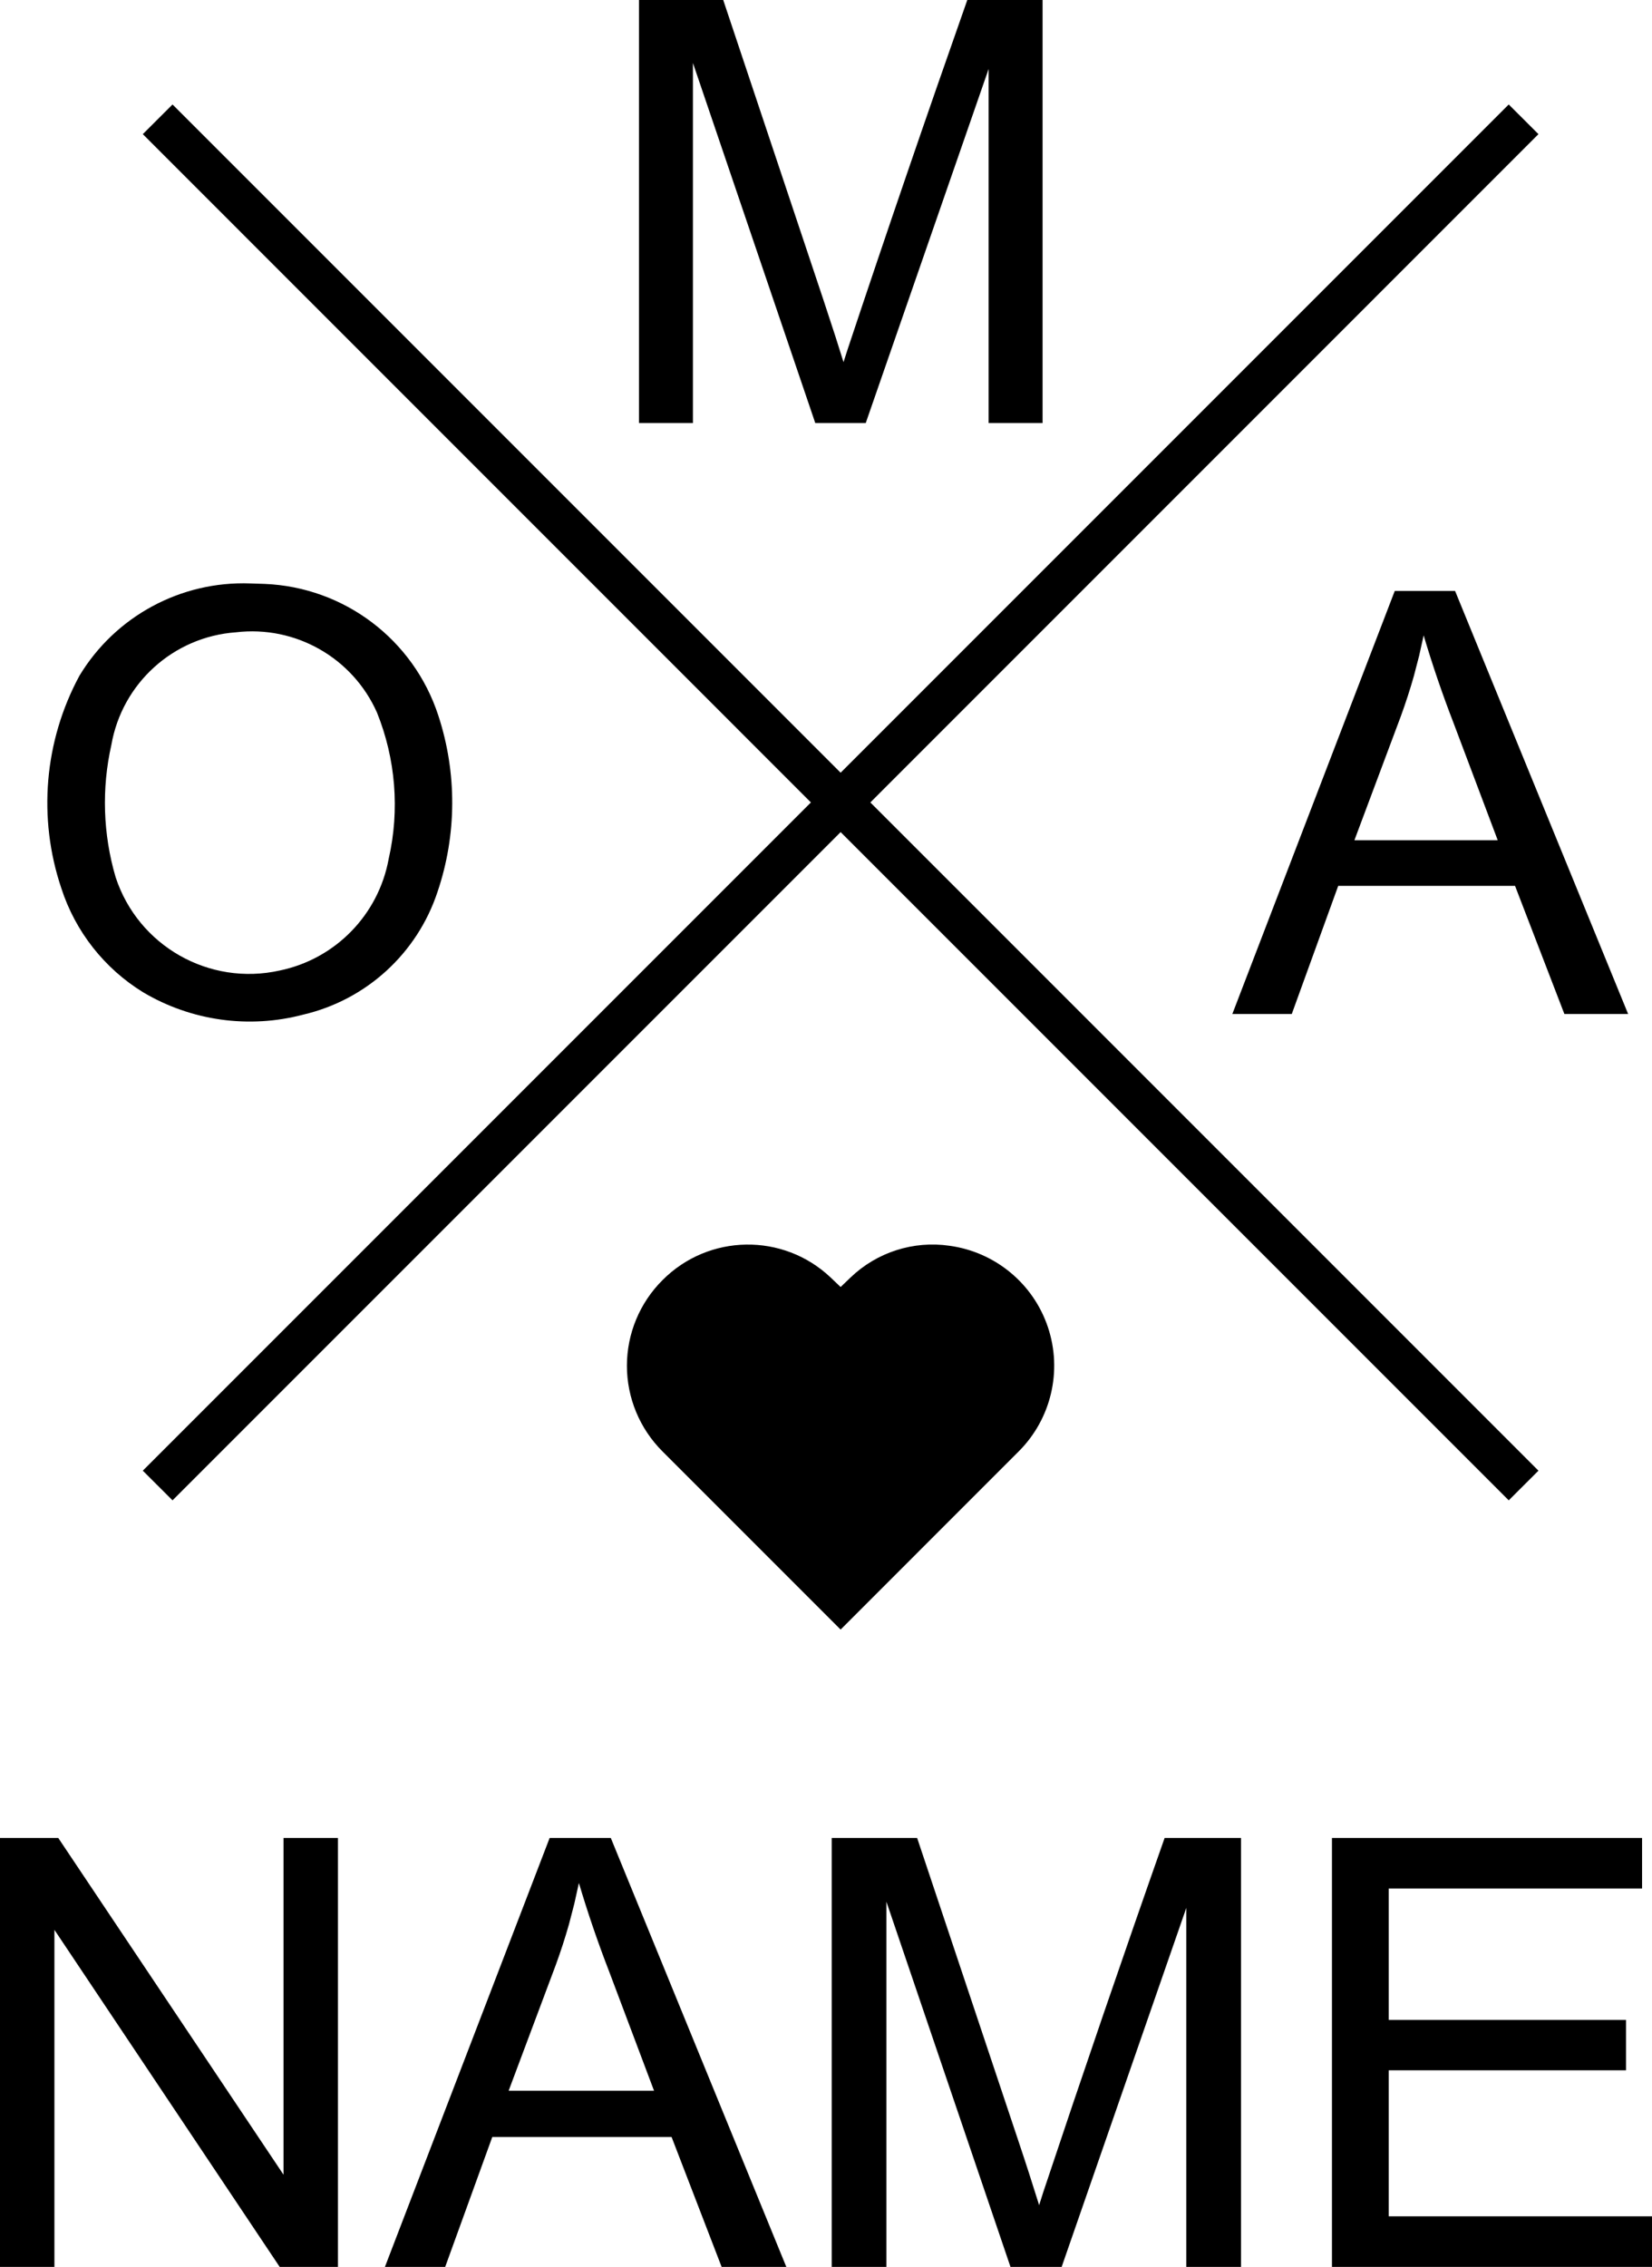
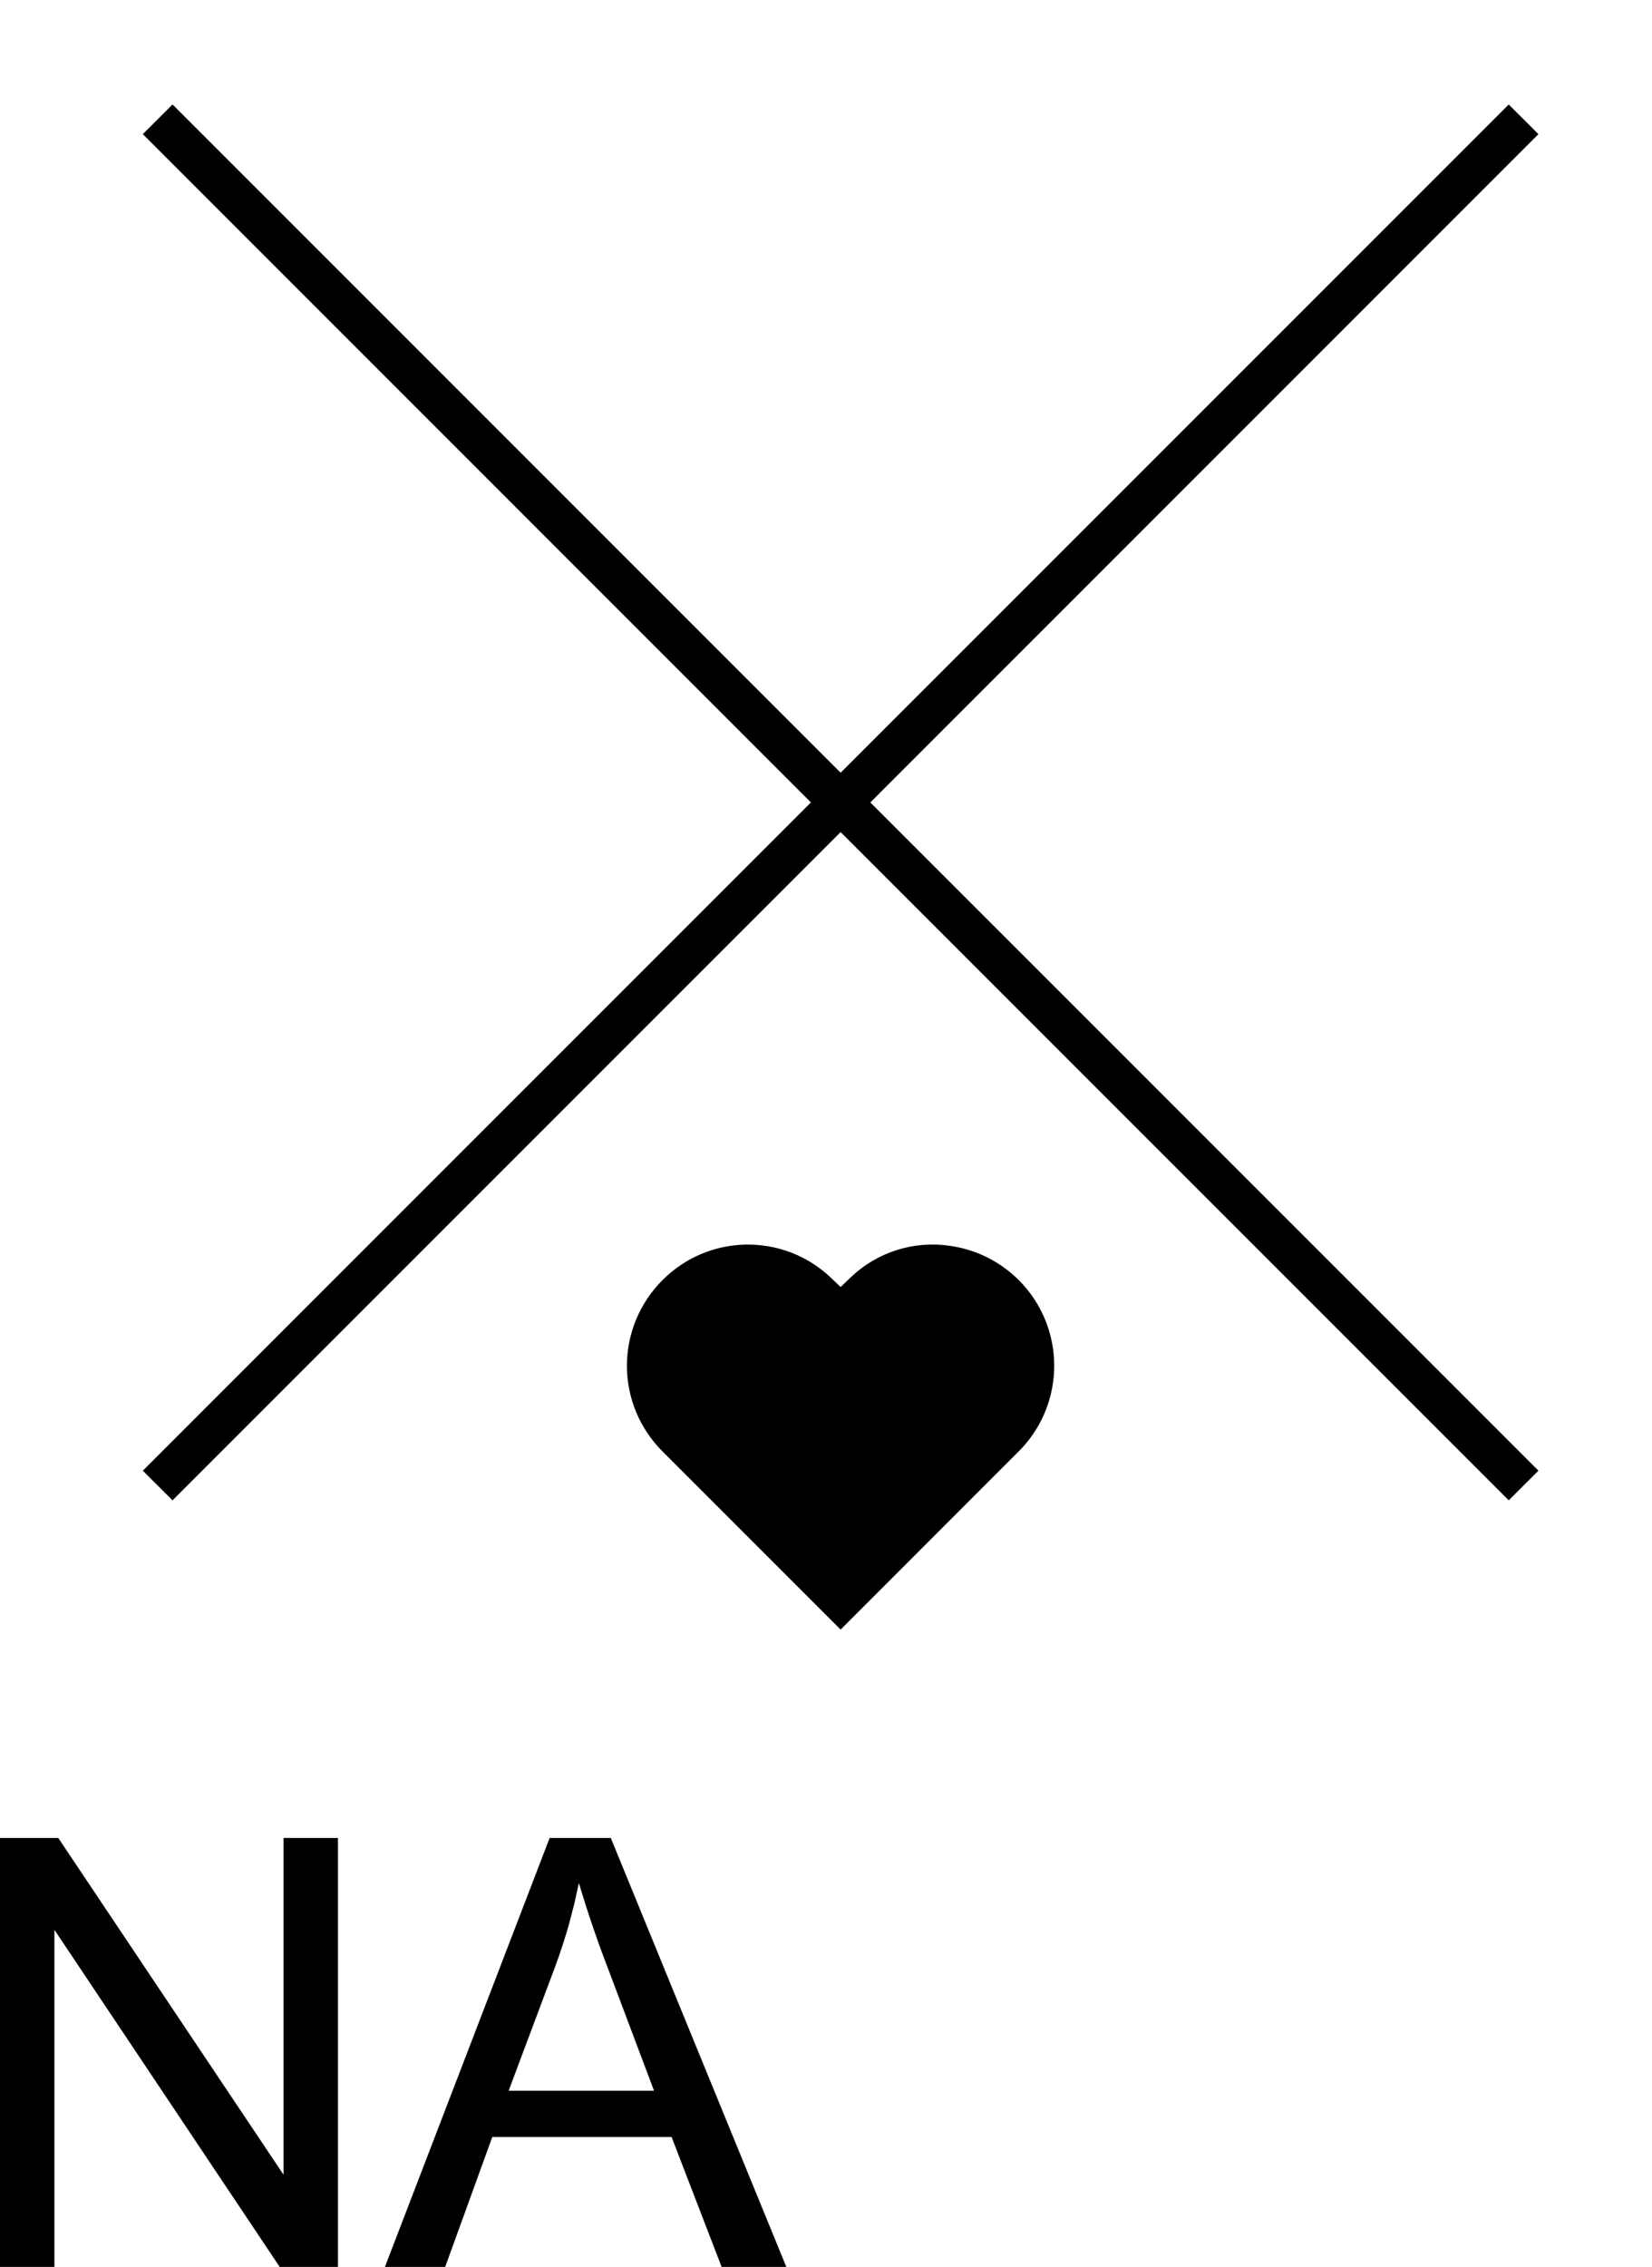
<svg xmlns="http://www.w3.org/2000/svg" viewBox="85.969 80.888 27.961 38.361" height="38.361mm" width="27.961mm">
  <path d="M90.768,117.689L90.768,111.99L91.689,111.99L91.689,119.249L90.703,119.249L86.89,113.545L86.89,119.249L85.969,119.249L85.969,111.99L86.955,111.99L90.768,117.689z" style="stroke:none;fill:#000000;fill-rule:evenodd" />
  <path d="M99.278,119.249L98.183,119.249L97.336,117.051L94.301,117.051L93.504,119.249L92.484,119.249L95.272,111.99L96.307,111.99L99.278,119.249zM95.69,113.101L95.6,113.448C95.534,113.681,95.459,113.912,95.376,114.139L94.578,116.268L97.039,116.268L96.282,114.258C96.09,113.763,95.918,113.261,95.767,112.752L95.69,113.101z" style="stroke:none;fill:#000000;fill-rule:evenodd" />
-   <path d="M103.21,117.13C103.33,117.487,103.445,117.845,103.557,118.204L103.627,117.983C104.295,115.98,104.98,113.981,105.681,111.99L106.974,111.99L106.974,119.249L106.048,119.249L106.048,113.173L103.938,119.249L103.072,119.249L100.972,113.069L100.972,119.249L100.046,119.249L100.046,111.99L101.492,111.99L103.21,117.13z" style="stroke:none;fill:#000000;fill-rule:evenodd" />
-   <path d="M113.762,112.846L109.474,112.846L109.474,115.07L113.49,115.07L113.49,115.922L109.474,115.922L109.474,118.393L113.93,118.393L113.93,119.249L108.513,119.249L108.513,111.99L113.762,111.99L113.762,112.846z" style="stroke:none;fill:#000000;fill-rule:evenodd" />
  <path d="M100.197,93.964L111.505,82.656L112.008,83.158L100.7,94.467L112.008,105.775L111.505,106.277L100.197,94.969L88.889,106.277L88.386,105.775L99.694,94.467L88.386,83.158L88.889,82.656L100.197,93.964z" style="stroke:none;fill:#000000;fill-rule:evenodd" />
-   <path d="M99.904,85.957L100.107,86.576L100.246,87.016L100.316,86.798C100.974,84.822,101.649,82.853,102.341,80.888L103.615,80.888L103.615,88.047L102.702,88.047L102.702,82.055L100.622,88.047L99.768,88.047L97.697,81.953L97.697,88.047L96.784,88.047L96.784,80.888L98.21,80.888L99.904,85.957z" style="stroke:none;fill:#000000;fill-rule:evenodd" />
-   <path d="M90.448,90.769C91.796,90.824,92.968,91.711,93.387,92.994C93.706,93.965,93.702,95.013,93.374,95.981C93.03,97.022,92.168,97.809,91.1,98.058C90.183,98.3,89.208,98.164,88.392,97.68C87.736,97.277,87.244,96.652,87.007,95.919C86.606,94.729,86.717,93.427,87.314,92.322C87.922,91.316,89.029,90.718,90.204,90.761L90.448,90.769zM89.961,91.588C88.905,91.664,88.036,92.449,87.854,93.493C87.687,94.233,87.712,95.004,87.926,95.732C88.307,96.895,89.51,97.579,90.705,97.311C91.647,97.115,92.376,96.367,92.548,95.42C92.736,94.595,92.666,93.732,92.35,92.947C91.938,92.019,90.969,91.468,89.961,91.588z" style="stroke:none;fill:#000000;fill-rule:evenodd" />
-   <path d="M113.526,98.047L112.447,98.047L111.612,95.879L108.619,95.879L107.833,98.047L106.827,98.047L109.576,90.888L110.597,90.888L113.526,98.047zM109.989,91.984L109.9,92.326C109.835,92.556,109.761,92.783,109.679,93.008L108.893,95.107L111.319,95.107L110.572,93.125C110.383,92.637,110.214,92.142,110.065,91.64L109.989,91.984z" style="stroke:none;fill:#000000;fill-rule:evenodd" />
  <path d="M102.04,101.969C102.811,102.074,103.457,102.607,103.705,103.345C103.953,104.083,103.762,104.899,103.211,105.449L100.197,108.464L97.182,105.449C96.797,105.065,96.58,104.544,96.58,104C96.58,103.456,96.797,102.934,97.182,102.551C97.961,101.766,99.225,101.746,100.028,102.506L100.197,102.667L100.365,102.506C100.811,102.078,101.429,101.88,102.04,101.969z" style="stroke:none;fill:#000000;fill-rule:evenodd" />
</svg>